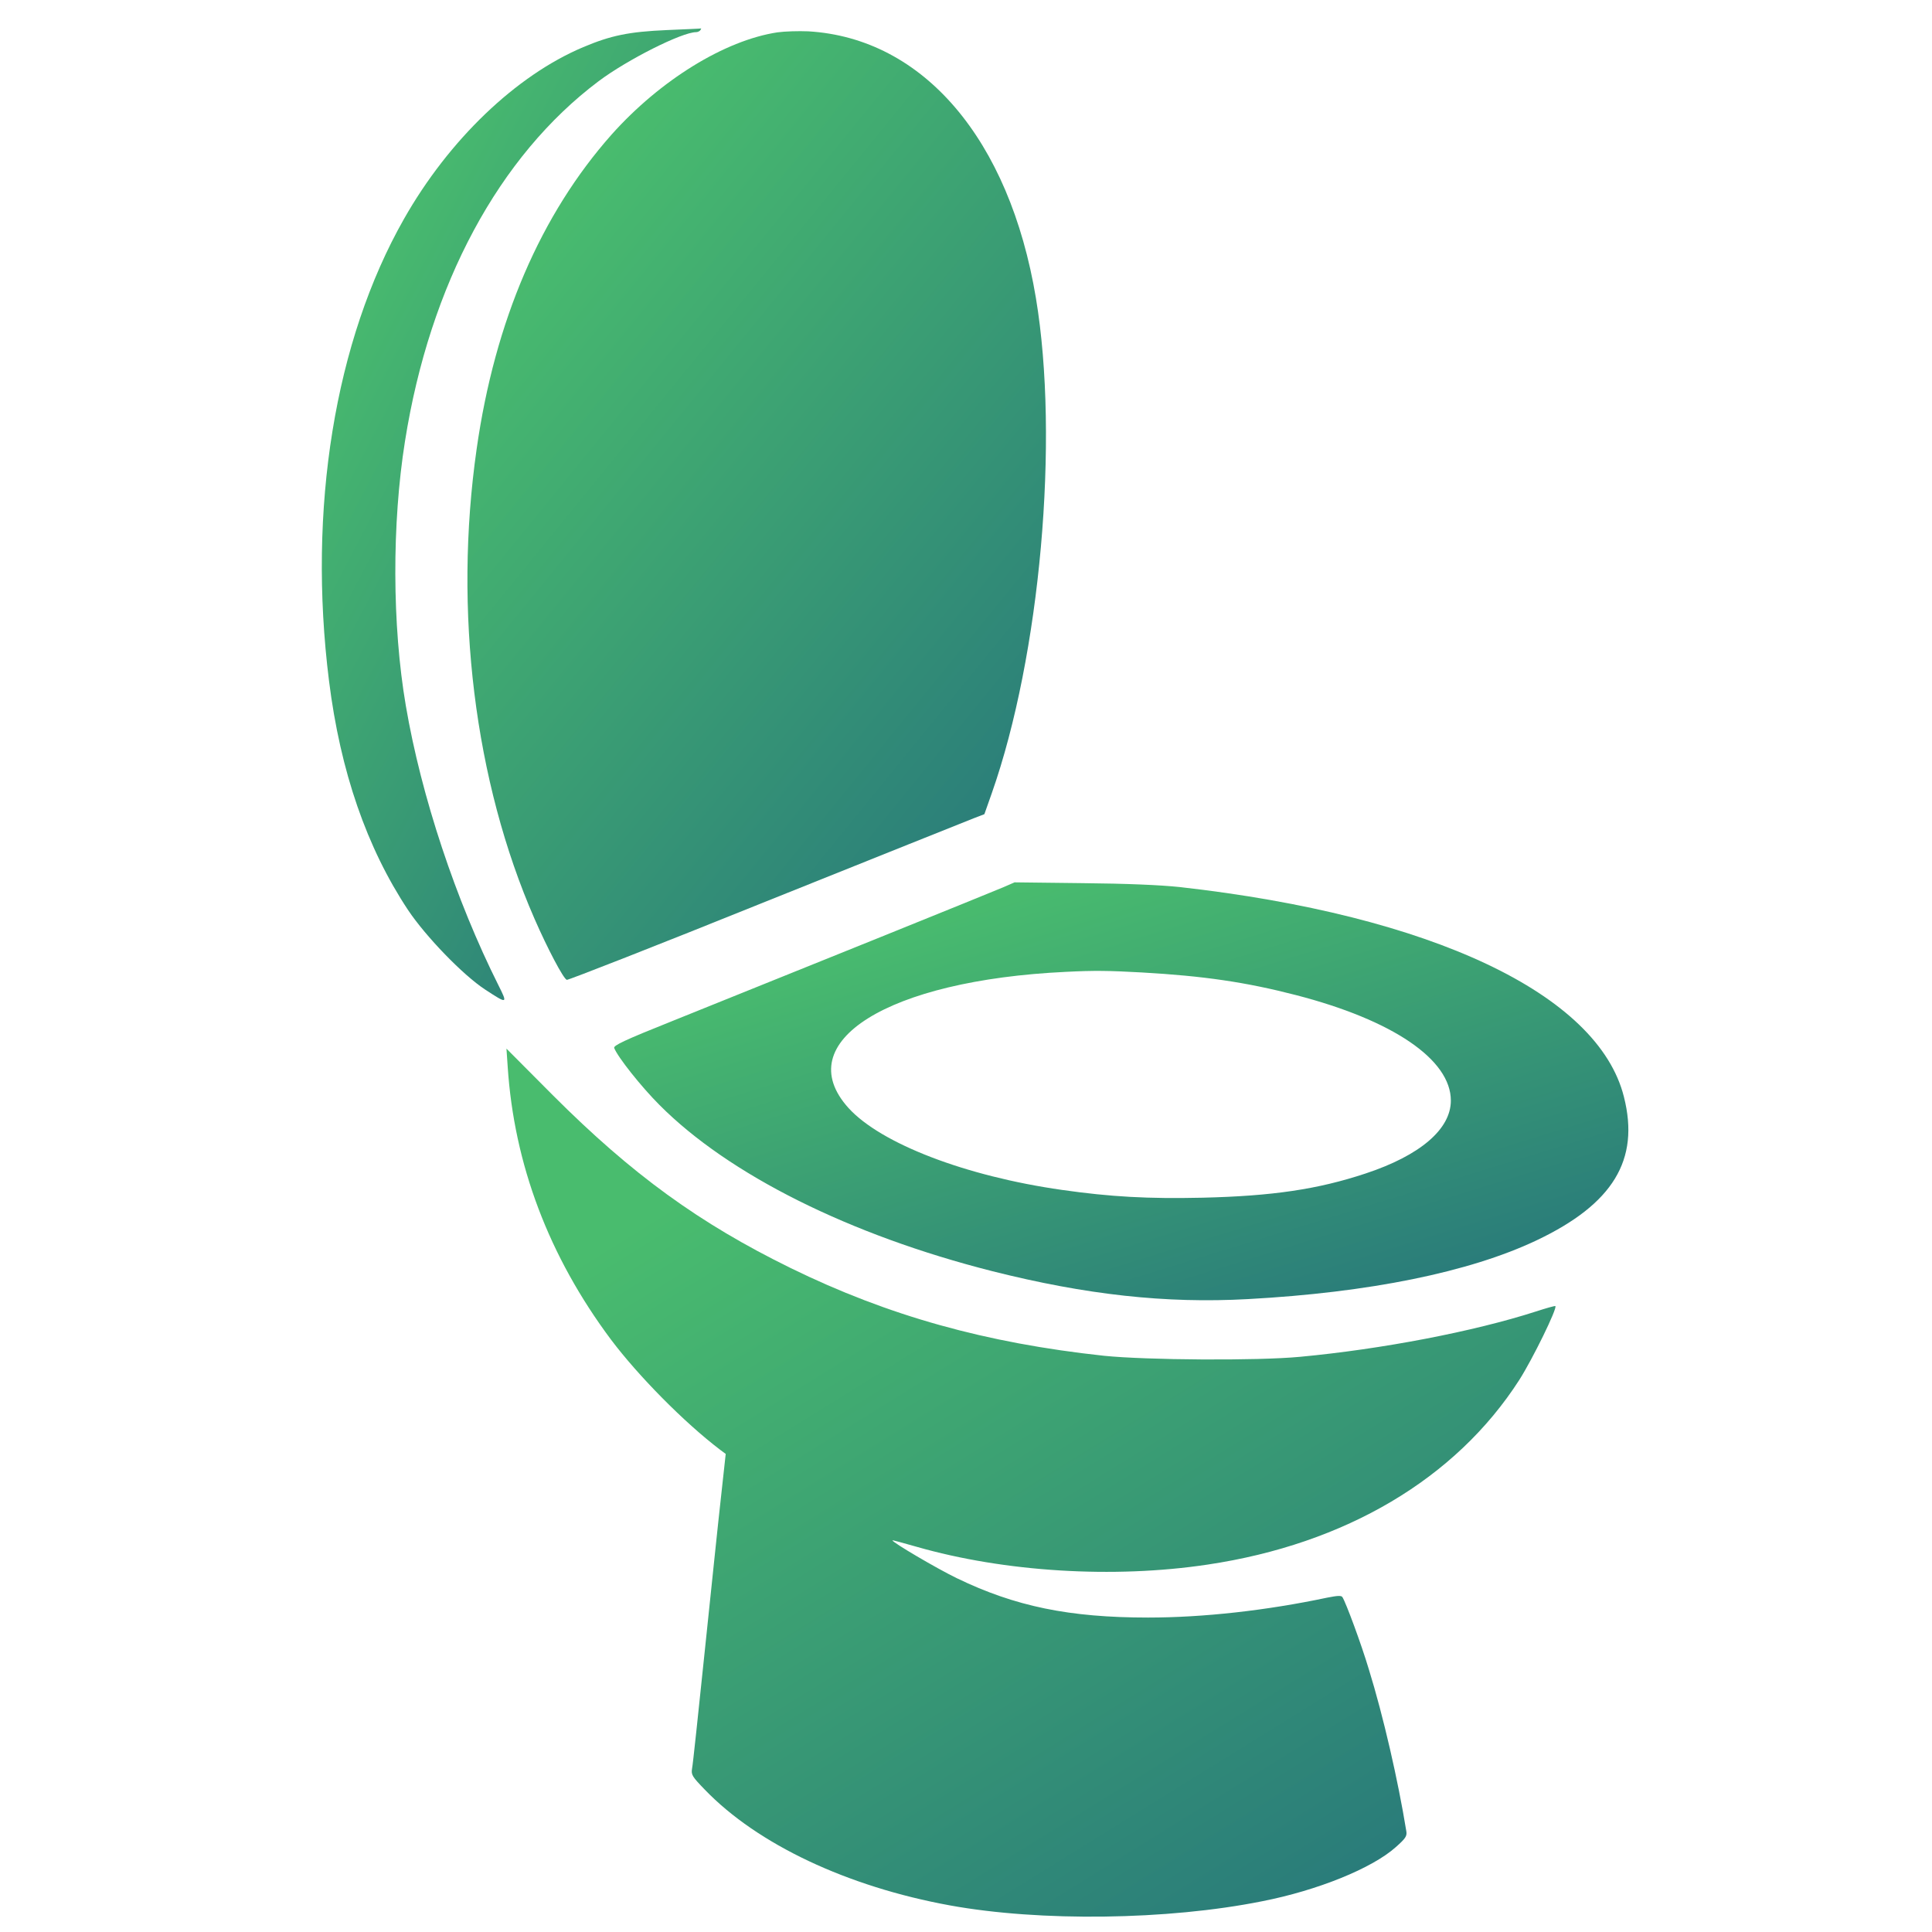
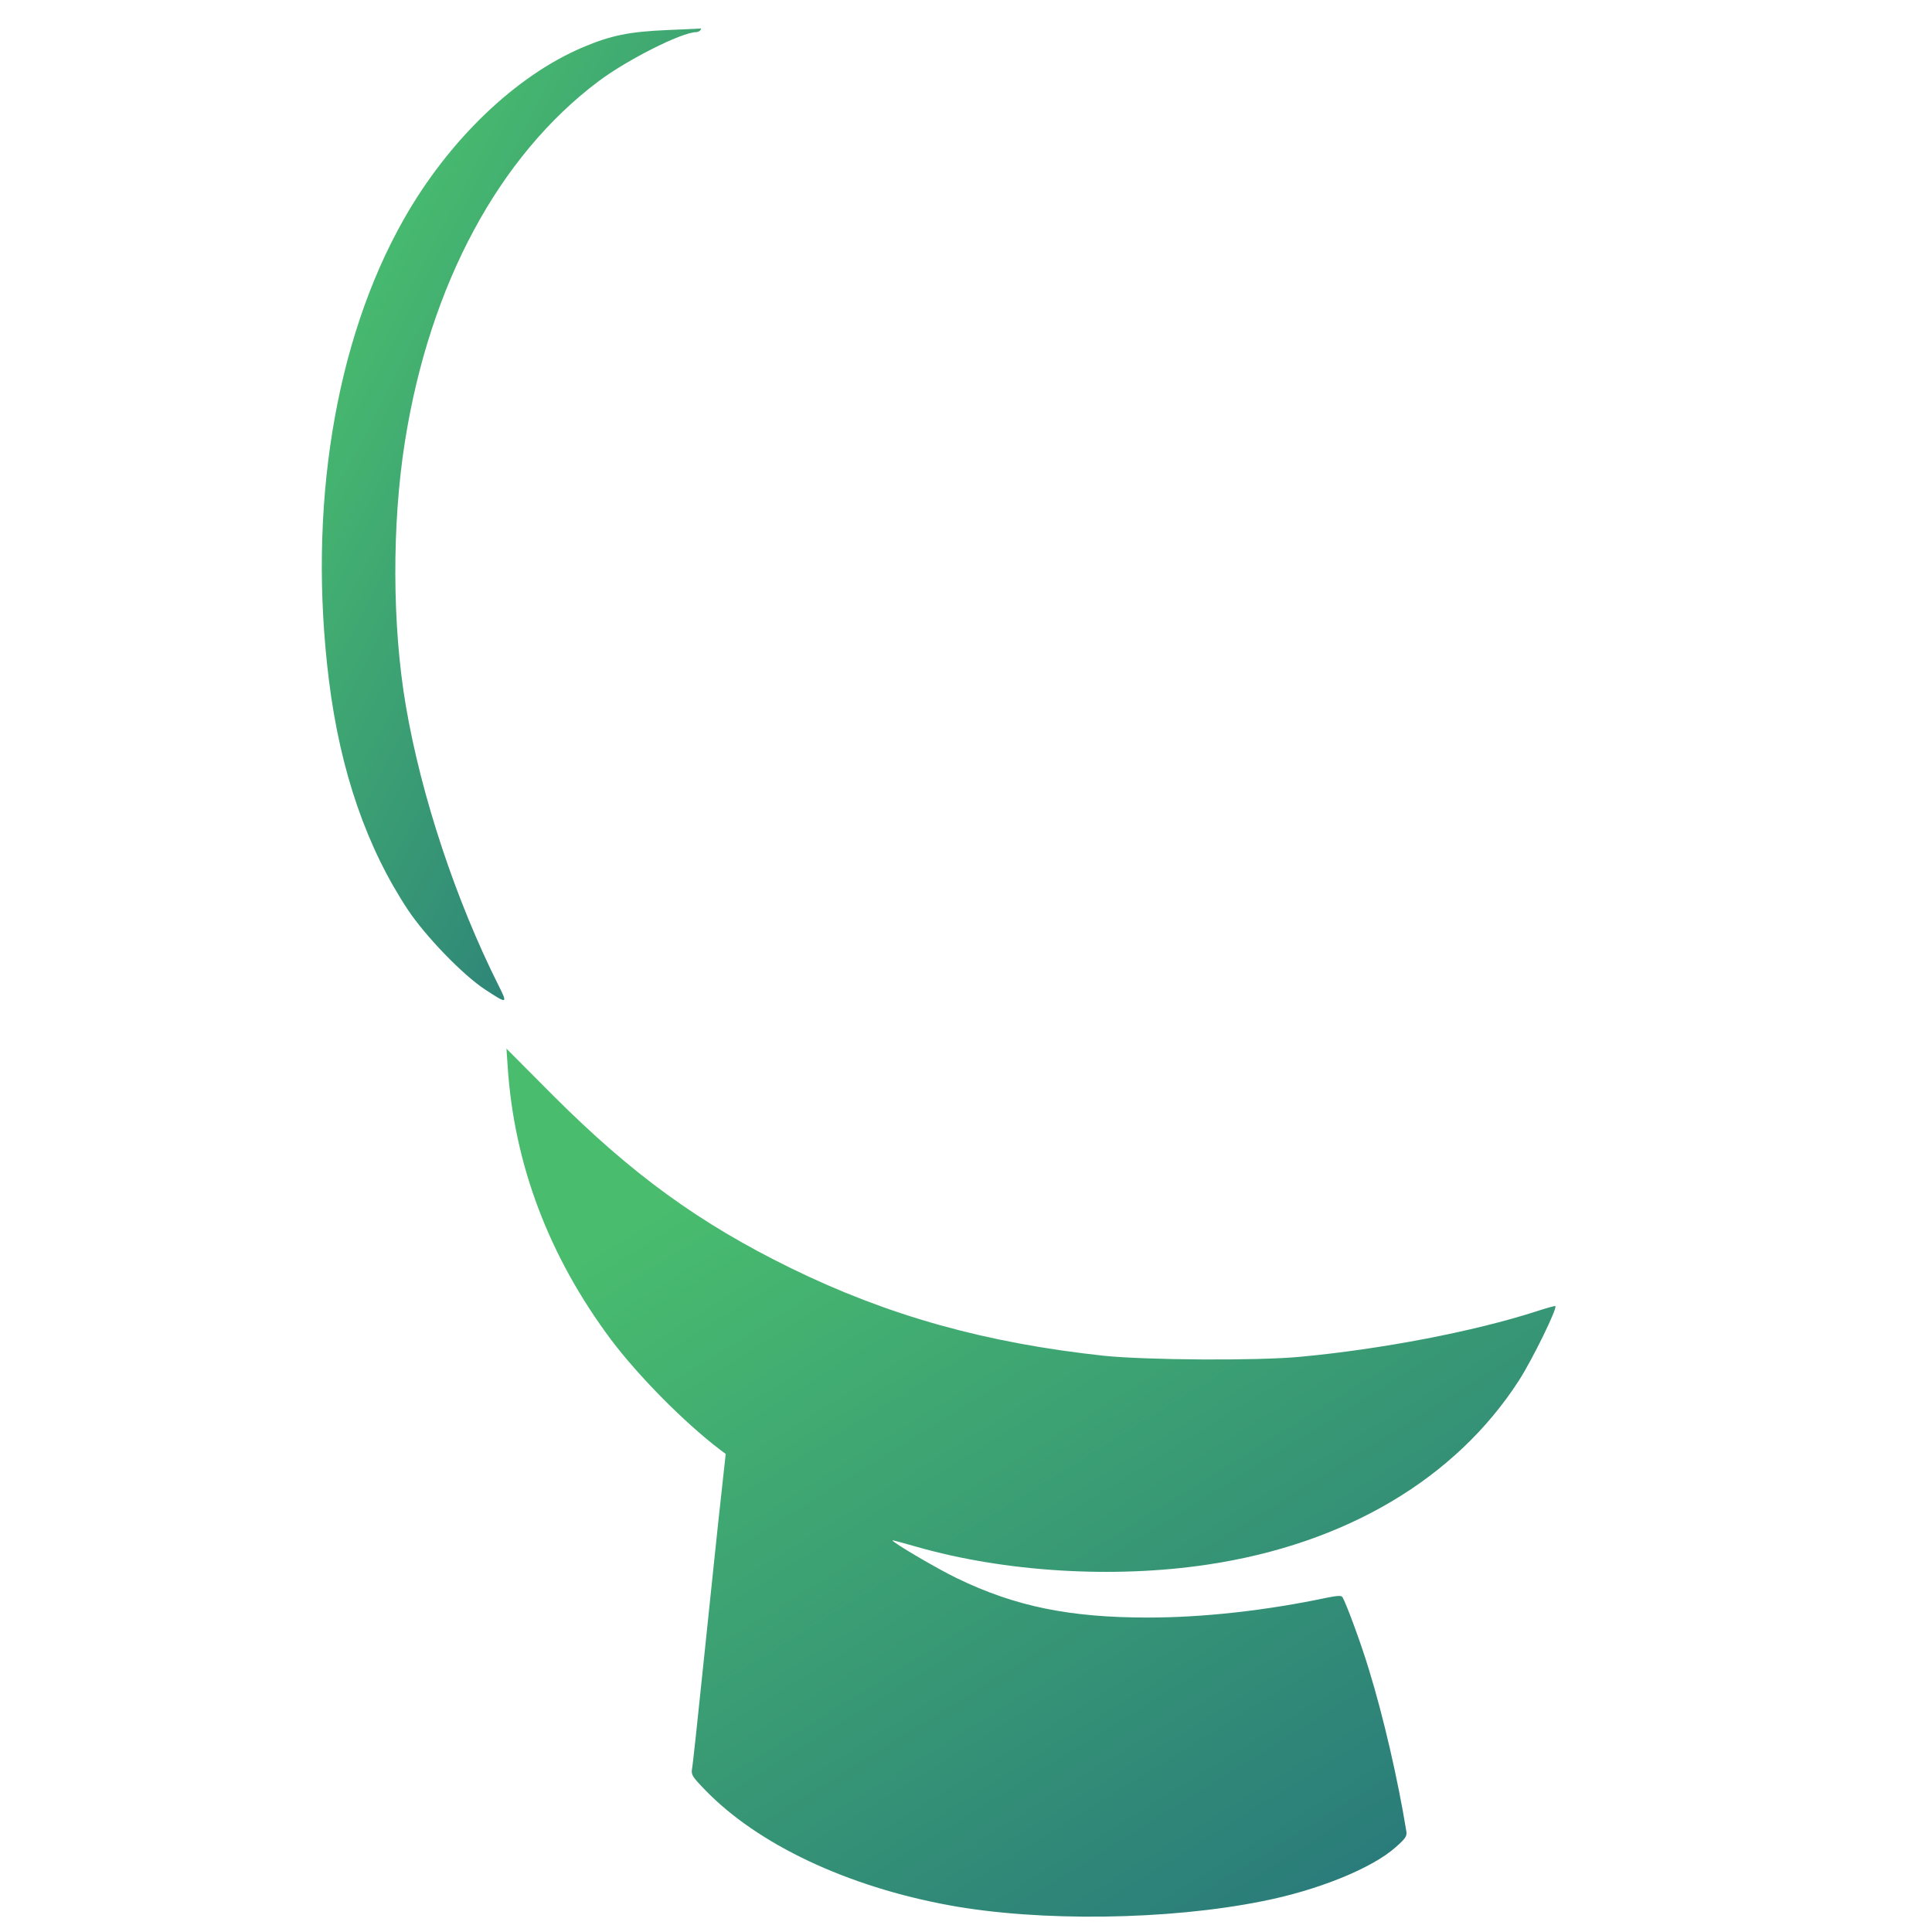
<svg xmlns="http://www.w3.org/2000/svg" width="70" height="70" viewBox="0 0 70 70" fill="none">
  <path d="M24.151 1.09C22.789 1.15 22.135 1.284 21.131 1.708C18.698 2.734 16.266 5.062 14.636 7.934C12.13 12.345 11.14 18.437 11.921 24.671C12.331 27.952 13.29 30.719 14.785 32.973C15.432 33.94 16.779 35.331 17.575 35.852C18.393 36.387 18.401 36.38 18.058 35.695C16.518 32.623 15.261 28.844 14.704 25.571C14.205 22.655 14.198 18.966 14.674 15.983C15.574 10.307 18.073 5.658 21.689 2.942C22.73 2.161 24.709 1.165 25.222 1.165C25.281 1.165 25.356 1.127 25.378 1.09C25.4 1.046 25.415 1.023 25.4 1.031C25.386 1.038 24.828 1.06 24.151 1.09Z" fill="url(#paint0_linear_716_189)" />
-   <path d="M28.168 1.172C26.256 1.462 23.921 2.905 22.165 4.869C19.591 7.77 17.932 11.623 17.27 16.265C16.43 22.127 17.188 28.309 19.368 33.293C19.829 34.349 20.409 35.457 20.536 35.502C20.581 35.517 23.831 34.245 27.759 32.66C31.687 31.083 35.071 29.73 35.279 29.648L35.666 29.499L35.934 28.74C37.69 23.749 38.389 15.931 37.533 10.798C36.574 5.04 33.45 1.38 29.284 1.135C28.934 1.12 28.436 1.135 28.168 1.172Z" fill="url(#paint1_linear_716_189)" />
-   <path d="M36.351 32.147C35.956 32.318 28.83 35.197 24.352 36.997C22.619 37.689 22.217 37.882 22.254 37.972C22.381 38.299 23.229 39.37 23.891 40.032C26.405 42.561 30.787 44.748 35.956 46.058C39.349 46.913 42.235 47.233 45.21 47.069C49.599 46.831 53.237 46.095 55.669 44.942C58.444 43.625 59.418 42.026 58.838 39.742C57.908 36.015 51.868 33.166 42.748 32.14C42.041 32.065 40.821 32.013 39.215 31.998L36.76 31.969L36.351 32.147ZM41.372 35.234C43.611 35.361 45.136 35.584 46.951 36.053C50.462 36.96 52.567 38.388 52.567 39.876C52.567 40.91 51.459 41.862 49.48 42.517C47.754 43.09 46.11 43.335 43.566 43.395C41.602 43.439 40.241 43.365 38.471 43.112C34.975 42.614 31.91 41.431 30.742 40.144C28.585 37.756 32.155 35.517 38.62 35.212C39.639 35.16 40.174 35.167 41.372 35.234Z" fill="url(#paint2_linear_716_189)" />
  <path d="M18.394 38.641C18.625 42.182 19.882 45.515 22.136 48.535C23.133 49.859 24.792 51.54 26.093 52.529L26.294 52.678L26.123 54.24C26.026 55.096 25.766 57.61 25.535 59.819C25.305 62.029 25.104 63.948 25.074 64.082C25.037 64.305 25.082 64.372 25.535 64.841C27.447 66.827 30.705 68.359 34.417 69.036C37.683 69.631 42.31 69.572 45.724 68.887C47.74 68.493 49.719 67.69 50.574 66.923C50.924 66.611 50.983 66.529 50.954 66.351C50.656 64.513 50.121 62.178 49.593 60.474C49.317 59.552 48.767 58.071 48.64 57.87C48.603 57.803 48.469 57.811 48.09 57.885C45.873 58.354 43.589 58.607 41.596 58.607C38.747 58.607 36.783 58.205 34.663 57.179C33.941 56.829 32.334 55.884 32.334 55.81C32.334 55.795 32.729 55.907 33.205 56.041C36.389 56.955 40.339 57.201 43.753 56.688C48.745 55.944 52.746 53.578 55.045 50C55.529 49.241 56.429 47.404 56.354 47.322C56.34 47.307 56.02 47.397 55.655 47.516C53.394 48.245 50.061 48.884 47.1 49.16C45.538 49.308 41.529 49.279 39.996 49.122C35.727 48.661 32.193 47.679 28.652 45.946C25.342 44.324 22.902 42.554 20.038 39.69L18.35 37.994L18.394 38.641Z" fill="url(#paint3_linear_716_189)" />
  <defs>
    <linearGradient id="paint0_linear_716_189" x1="15.296" y1="4.445" x2="35.219" y2="14.832" gradientUnits="userSpaceOnUse">
      <stop stop-color="#49BC6E" />
      <stop offset="1" stop-color="#27767B" />
    </linearGradient>
    <linearGradient id="paint1_linear_716_189" x1="22.48" y1="4.464" x2="45.715" y2="23.383" gradientUnits="userSpaceOnUse">
      <stop stop-color="#49BC6E" />
      <stop offset="1" stop-color="#27767B" />
    </linearGradient>
    <linearGradient id="paint2_linear_716_189" x1="31.971" y1="33.438" x2="37.862" y2="52.525" gradientUnits="userSpaceOnUse">
      <stop stop-color="#49BC6E" />
      <stop offset="1" stop-color="#27767B" />
    </linearGradient>
    <linearGradient id="paint3_linear_716_189" x1="28.403" y1="41.045" x2="47.845" y2="72.416" gradientUnits="userSpaceOnUse">
      <stop stop-color="#49BC6E" />
      <stop offset="1" stop-color="#27767B" />
    </linearGradient>
  </defs>
</svg>